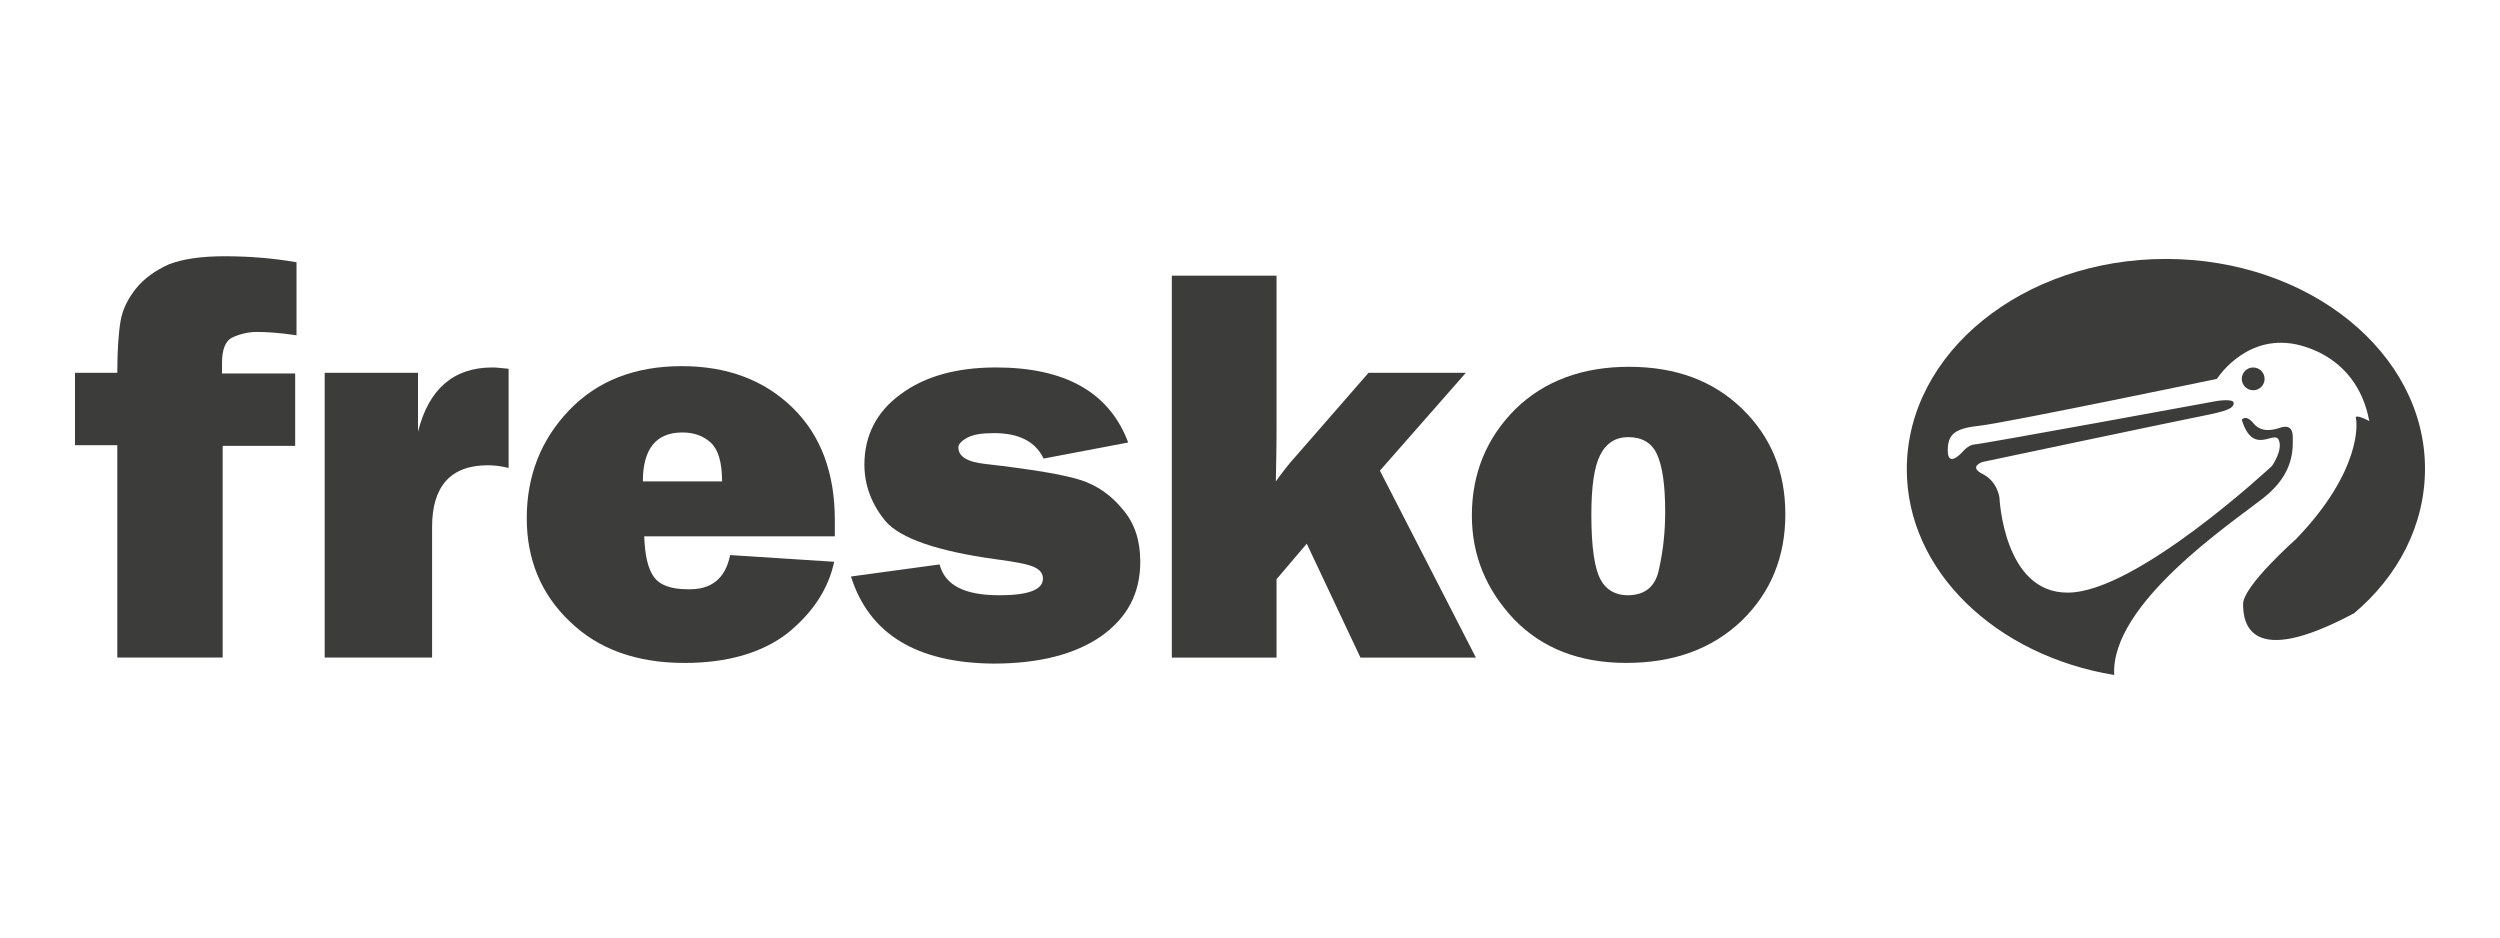
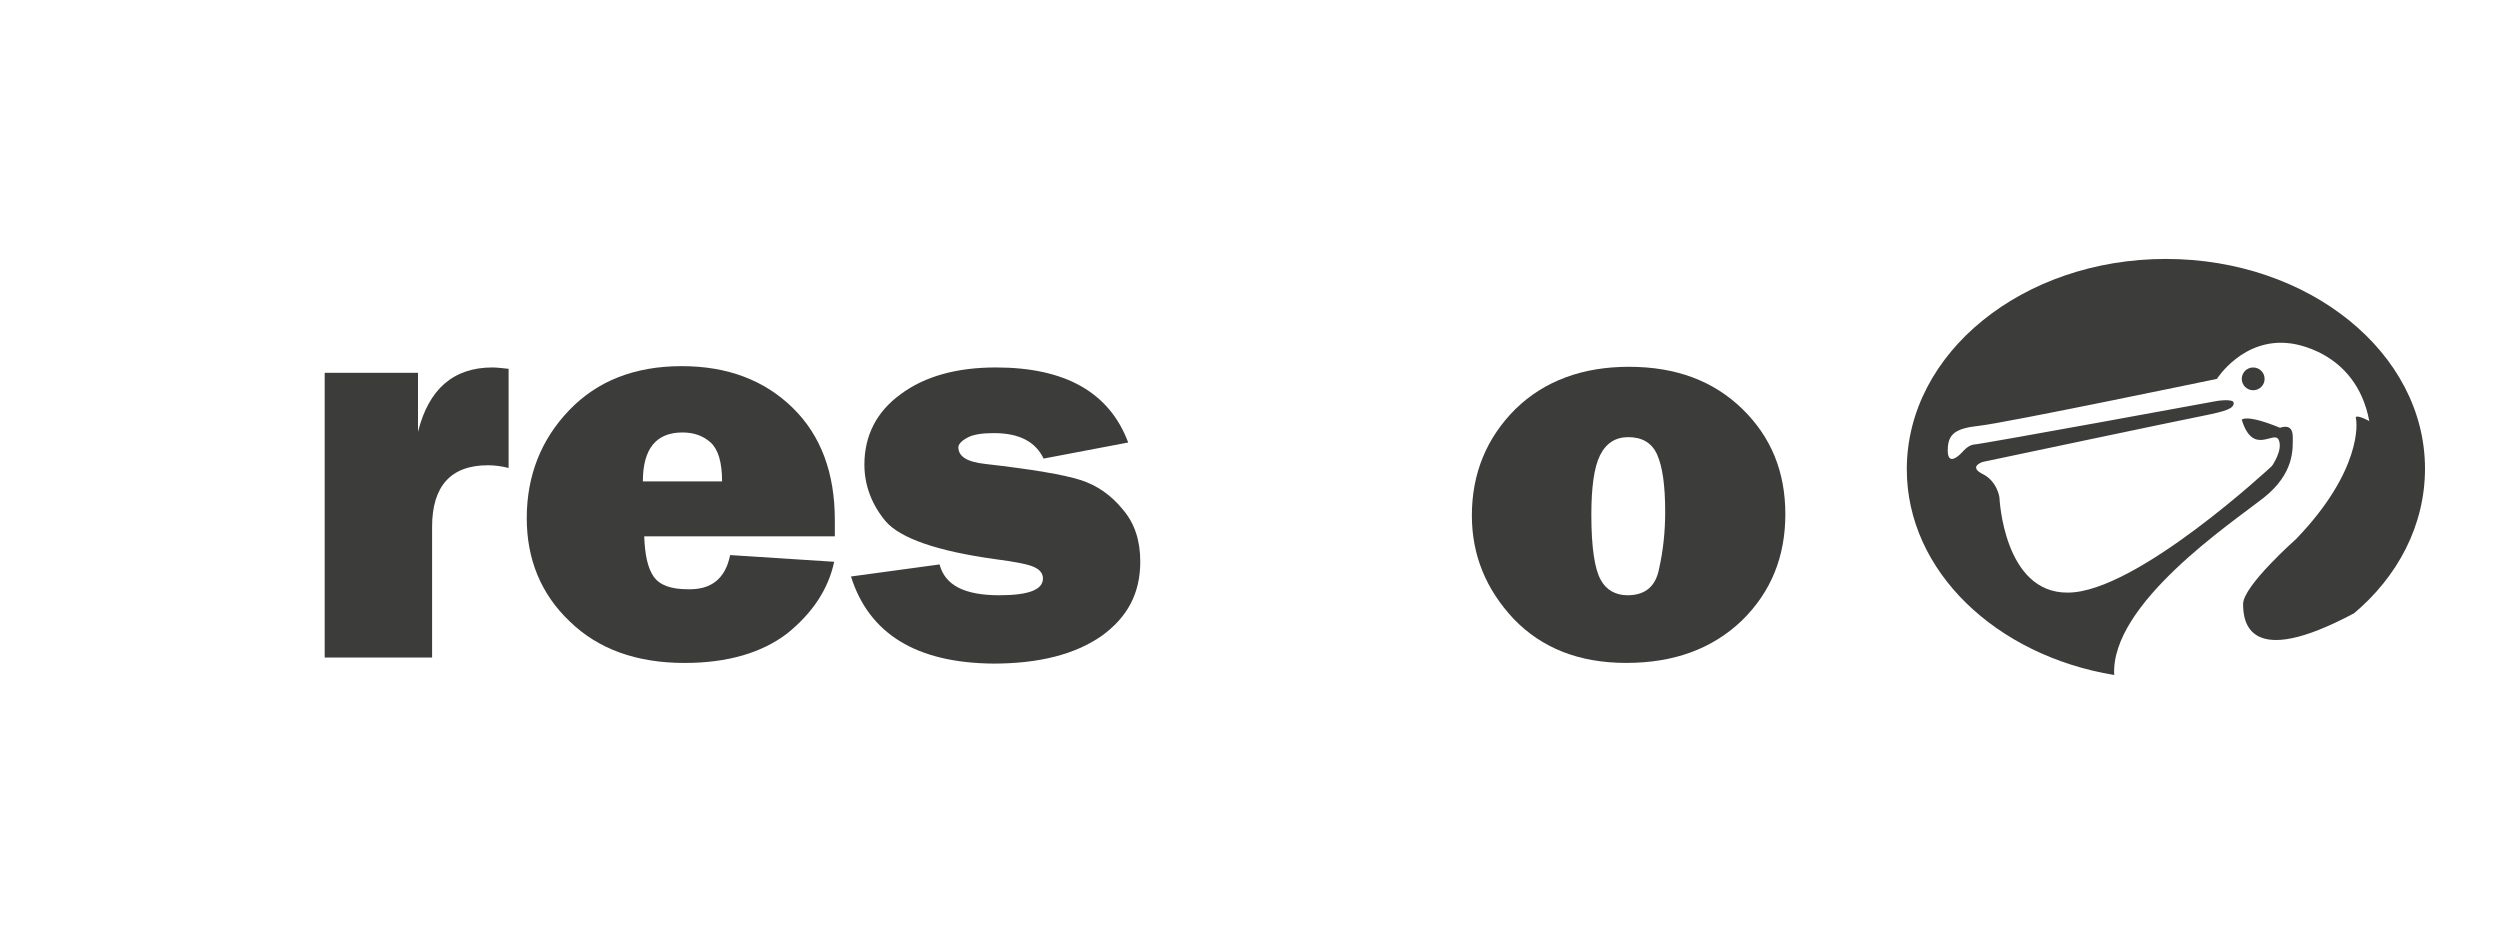
<svg xmlns="http://www.w3.org/2000/svg" fill="none" viewBox="0 0 256 96" height="96" width="256">
-   <path fill="#3C3C3B" d="M221.788 26.515C207.148 26.515 195.256 36.12 195.256 48.058C195.256 58.486 204.398 67.131 216.496 69.12C216.083 61.848 228.524 53.546 231.755 51.008C234.986 48.469 234.779 45.931 234.779 44.765C234.779 43.598 234.092 43.598 233.473 43.804C232.855 44.01 231.618 44.353 230.793 43.392C229.968 42.363 229.555 42.981 229.555 42.981C230.724 46.754 232.855 44.01 233.336 45.039C233.817 46.068 232.649 47.715 232.649 47.715C232.649 47.715 218.764 60.682 211.753 60.682C205.154 60.75 204.742 50.939 204.742 50.939C204.742 50.939 204.536 49.293 203.023 48.538C201.511 47.783 203.023 47.303 203.023 47.303C203.023 47.303 223.163 43.05 225.638 42.569C228.043 42.089 228.731 41.815 228.731 41.266C228.731 40.785 227.012 41.06 227.012 41.06C227.012 41.06 202.749 45.519 202.13 45.519C201.511 45.588 200.961 46.274 200.961 46.274C200.961 46.274 199.449 47.989 199.449 46.137C199.449 44.49 200.137 43.873 202.68 43.598C205.292 43.324 227.012 38.796 227.012 38.796C227.012 38.796 229.693 34.542 234.504 35.16C234.504 35.16 241.241 35.777 242.615 43.118C242.615 43.118 241.103 42.295 241.241 42.844C241.378 43.255 241.859 48.195 235.123 55.193C235.123 55.193 229.693 59.995 229.693 61.848C229.693 63.7 230.243 68.571 241.034 62.808L240.966 62.877C245.571 59.035 248.32 53.752 248.32 47.989C248.32 36.12 236.429 26.515 221.788 26.515Z" />
+   <path fill="#3C3C3B" d="M221.788 26.515C207.148 26.515 195.256 36.12 195.256 48.058C195.256 58.486 204.398 67.131 216.496 69.12C216.083 61.848 228.524 53.546 231.755 51.008C234.986 48.469 234.779 45.931 234.779 44.765C234.779 43.598 234.092 43.598 233.473 43.804C229.968 42.363 229.555 42.981 229.555 42.981C230.724 46.754 232.855 44.01 233.336 45.039C233.817 46.068 232.649 47.715 232.649 47.715C232.649 47.715 218.764 60.682 211.753 60.682C205.154 60.75 204.742 50.939 204.742 50.939C204.742 50.939 204.536 49.293 203.023 48.538C201.511 47.783 203.023 47.303 203.023 47.303C203.023 47.303 223.163 43.05 225.638 42.569C228.043 42.089 228.731 41.815 228.731 41.266C228.731 40.785 227.012 41.06 227.012 41.06C227.012 41.06 202.749 45.519 202.13 45.519C201.511 45.588 200.961 46.274 200.961 46.274C200.961 46.274 199.449 47.989 199.449 46.137C199.449 44.49 200.137 43.873 202.68 43.598C205.292 43.324 227.012 38.796 227.012 38.796C227.012 38.796 229.693 34.542 234.504 35.16C234.504 35.16 241.241 35.777 242.615 43.118C242.615 43.118 241.103 42.295 241.241 42.844C241.378 43.255 241.859 48.195 235.123 55.193C235.123 55.193 229.693 59.995 229.693 61.848C229.693 63.7 230.243 68.571 241.034 62.808L240.966 62.877C245.571 59.035 248.32 53.752 248.32 47.989C248.32 36.12 236.429 26.515 221.788 26.515Z" />
  <path fill="#3C3C3B" d="M230.726 39.962C231.371 39.962 231.895 39.44 231.895 38.796C231.895 38.152 231.371 37.63 230.726 37.63C230.081 37.63 229.558 38.152 229.558 38.796C229.558 39.44 230.081 39.962 230.726 39.962Z" />
-   <path fill="#3C3C3B" d="M22.802 45.587V67.335H12.011V45.587H7.68V38.177H12.011C12.011 35.776 12.148 33.992 12.354 32.826C12.56 31.66 13.11 30.562 13.935 29.533C14.76 28.504 15.928 27.68 17.303 27.063C18.747 26.514 20.602 26.24 23.008 26.24C25.551 26.24 28.026 26.446 30.363 26.857V34.335C28.576 34.061 27.201 33.992 26.308 33.992C25.414 33.992 24.589 34.198 23.833 34.541C23.077 34.884 22.733 35.776 22.733 37.217V38.246H30.226V45.656H22.802V45.587Z" />
  <path fill="#3C3C3B" d="M44.246 67.334H33.249V38.176H42.803V44.214C43.903 39.823 46.446 37.627 50.433 37.627C50.845 37.627 51.395 37.696 52.082 37.765V47.919C51.258 47.713 50.57 47.644 49.952 47.644C46.171 47.644 44.246 49.771 44.246 53.956V67.334Z" />
  <path fill="#3C3C3B" d="M74.766 56.84L85.42 57.526C84.801 60.408 83.151 62.809 80.608 64.868C77.996 66.857 74.491 67.886 70.092 67.886C65.143 67.886 61.225 66.445 58.338 63.633C55.382 60.82 53.939 57.252 53.939 53.067C53.939 48.745 55.382 45.04 58.269 42.021C61.156 39.002 65.005 37.493 69.817 37.493C74.491 37.493 78.271 38.934 81.158 41.747C84.045 44.56 85.488 48.402 85.488 53.273C85.488 53.684 85.488 54.233 85.488 54.919H65.968C66.036 56.772 66.311 58.144 66.93 59.036C67.548 59.928 68.717 60.339 70.435 60.339C72.841 60.408 74.284 59.242 74.766 56.84ZM73.941 49.294C73.941 47.304 73.528 46.001 72.772 45.314C72.016 44.628 71.054 44.285 69.885 44.285C67.205 44.285 65.83 45.932 65.83 49.294H73.941Z" />
  <path fill="#3C3C3B" d="M87.139 59.033L96.212 57.798C96.762 59.925 98.755 60.954 102.33 60.954C105.285 60.954 106.797 60.405 106.797 59.239C106.797 58.758 106.522 58.347 105.904 58.072C105.354 57.798 103.979 57.523 101.848 57.249C95.937 56.426 92.225 55.122 90.713 53.407C89.27 51.692 88.514 49.702 88.514 47.575C88.514 44.625 89.751 42.156 92.225 40.372C94.7 38.519 97.999 37.627 101.986 37.627C109.066 37.627 113.602 40.166 115.527 45.312L106.866 46.958C106.041 45.243 104.392 44.351 101.78 44.351C100.542 44.351 99.649 44.488 99.03 44.831C98.412 45.174 98.137 45.517 98.137 45.792C98.137 46.752 99.03 47.301 100.886 47.507C105.698 48.056 108.928 48.605 110.647 49.154C112.365 49.702 113.808 50.731 114.977 52.172C116.214 53.613 116.764 55.397 116.764 57.523C116.764 60.748 115.458 63.218 112.777 65.139C110.097 66.991 106.454 67.952 101.711 67.952C93.875 67.883 88.995 64.933 87.139 59.033Z" />
-   <path fill="#3C3C3B" d="M150.101 38.178L141.303 48.195L151.132 67.337H139.31L133.811 55.673L130.718 59.31V67.337H119.995V28.23H130.718V44.01C130.718 44.422 130.718 46.206 130.649 49.293C131.336 48.332 132.024 47.441 132.78 46.617L140.135 38.178H150.101Z" />
  <path fill="#3C3C3B" d="M166.528 67.883C161.717 67.883 157.868 66.374 154.981 63.355C152.162 60.337 150.719 56.838 150.719 52.79C150.719 48.468 152.231 44.831 155.187 41.881C158.142 39 162.06 37.559 166.803 37.559C171.615 37.559 175.464 39 178.419 41.881C181.375 44.763 182.819 48.33 182.819 52.653C182.819 56.975 181.375 60.611 178.351 63.561C175.326 66.443 171.408 67.883 166.528 67.883ZM166.666 60.954C168.453 60.954 169.553 60.062 169.896 58.21C170.309 56.358 170.515 54.437 170.515 52.447C170.515 49.703 170.24 47.782 169.69 46.547C169.14 45.312 168.109 44.763 166.734 44.763C165.428 44.763 164.466 45.38 163.848 46.615C163.229 47.85 162.954 49.908 162.954 52.721C162.954 56.083 163.298 58.279 163.916 59.376C164.466 60.405 165.428 60.954 166.666 60.954Z" />
</svg>